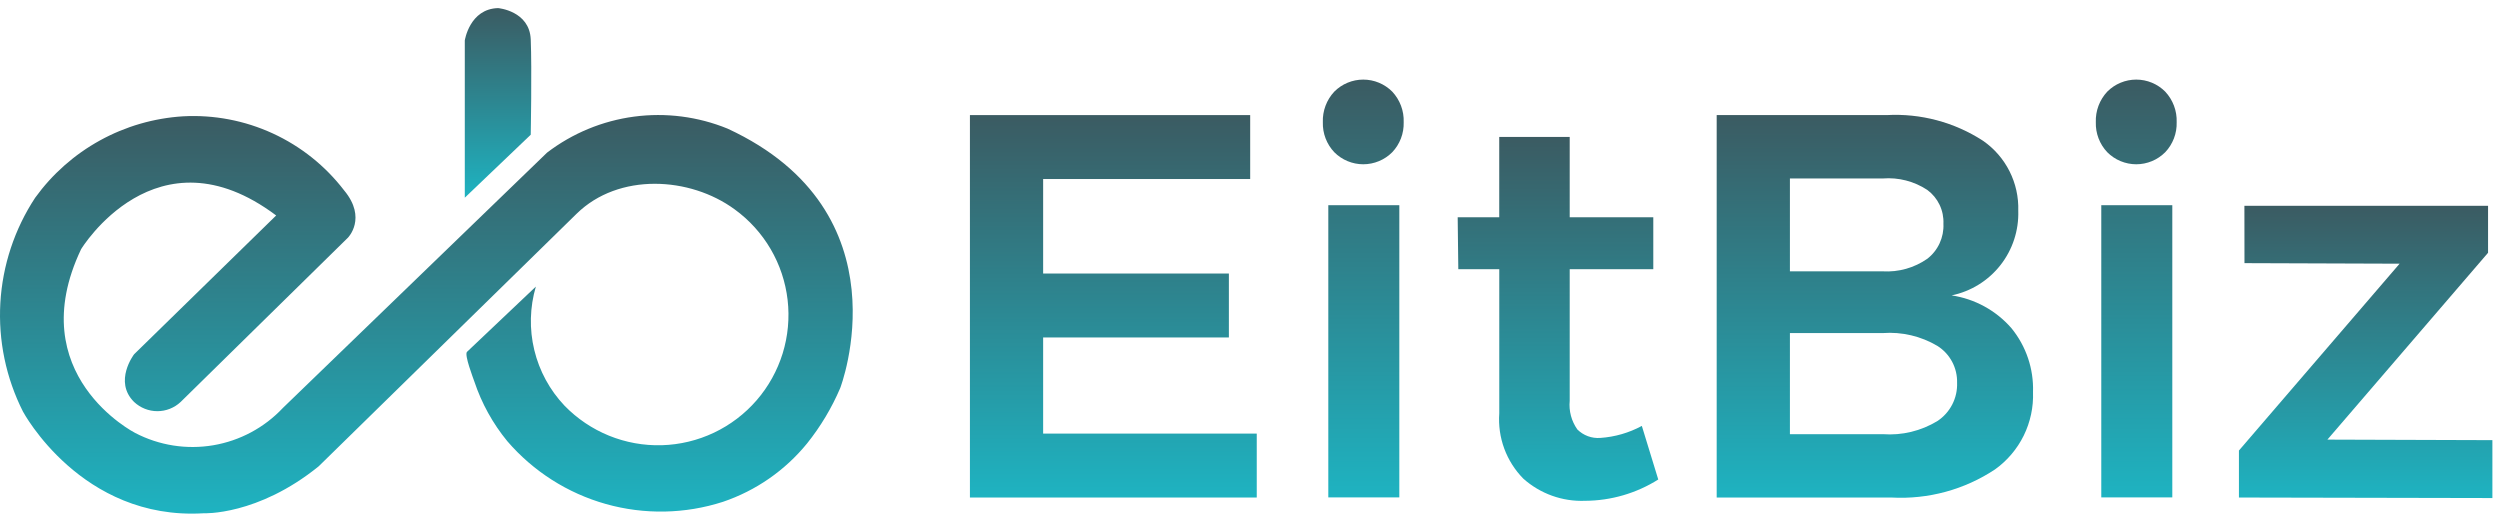
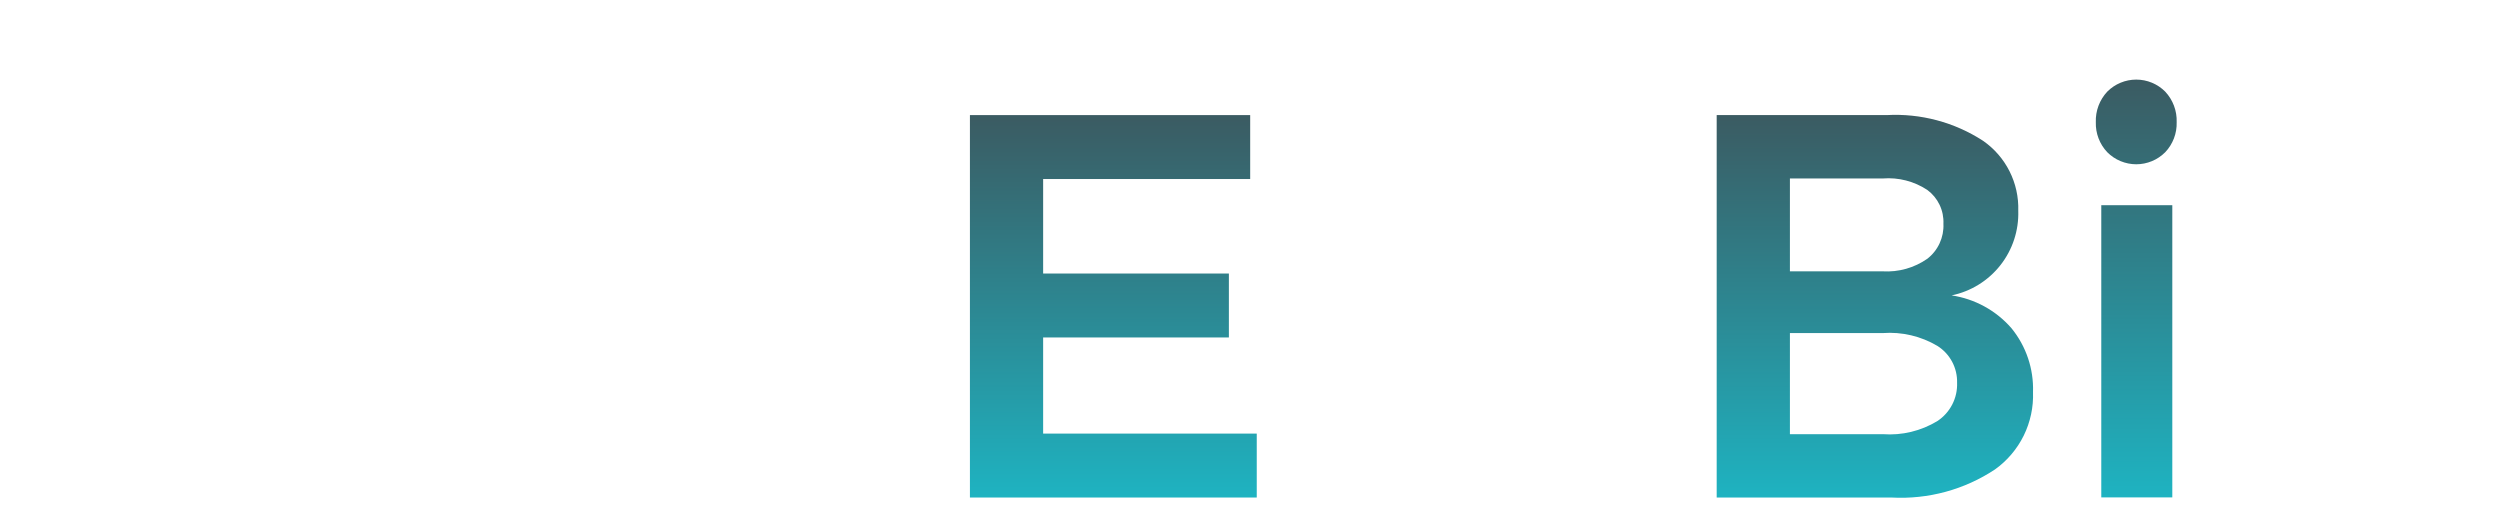
<svg xmlns="http://www.w3.org/2000/svg" width="230" height="48" viewBox="0 0 230 48" fill="none">
-   <path d="M25.407 19.823L12.336 32.595C12.336 32.595 10.425 35.091 12.336 36.98C12.917 37.525 13.683 37.828 14.478 37.828C15.274 37.828 16.04 37.525 16.62 36.98L32.006 21.871C32.006 21.871 33.79 20.079 31.662 17.519C29.932 15.263 27.678 13.463 25.095 12.275C22.512 11.087 19.678 10.546 16.84 10.701C14.159 10.867 11.55 11.624 9.198 12.919C6.845 14.214 4.81 16.014 3.236 18.19C1.335 21.08 0.23 24.421 0.032 27.875C-0.165 31.328 0.552 34.773 2.111 37.861C2.111 37.861 7.463 47.894 18.716 47.222C18.716 47.222 23.686 47.462 29.317 42.902L53.05 19.663C56.926 15.867 63.477 16.248 67.588 19.261C68.934 20.237 70.062 21.482 70.901 22.917C71.74 24.352 72.271 25.946 72.461 27.597C72.651 29.249 72.496 30.922 72.006 32.51C71.515 34.098 70.7 35.567 69.611 36.824C68.523 38.08 67.185 39.096 65.683 39.809C64.181 40.521 62.547 40.913 60.886 40.96C59.224 41.007 57.571 40.709 56.031 40.083C54.49 39.457 53.097 38.518 51.939 37.326C50.578 35.891 49.617 34.123 49.154 32.2C48.69 30.277 48.74 28.266 49.298 26.368L42.965 32.369C42.694 32.624 43.545 34.818 43.639 35.096C44.306 37.097 45.334 38.96 46.672 40.59C49.063 43.368 52.221 45.379 55.749 46.371C59.278 47.363 63.021 47.293 66.509 46.169C69.54 45.143 72.221 43.284 74.244 40.804C75.491 39.249 76.52 37.53 77.302 35.696C77.302 35.696 83.545 19.514 66.935 11.833C64.215 10.723 61.251 10.342 58.339 10.729C55.426 11.117 52.665 12.258 50.33 14.041L26.033 37.523C24.328 39.34 22.075 40.548 19.619 40.964C17.163 41.38 14.638 40.981 12.43 39.828C12.43 39.828 1.966 34.488 7.46 22.928C7.458 22.928 14.369 11.533 25.407 19.823Z" fill="url(#paint0_linear_156_9300)" />
-   <path d="M42.761 18.188V3.722C42.761 3.722 43.2 0.809 45.826 0.746C45.826 0.746 48.719 0.992 48.828 3.627C48.94 6.357 48.828 12.443 48.828 12.394L42.761 18.188Z" fill="url(#paint1_linear_156_9300)" />
  <path d="M89.233 10.589H115.017V16.47H95.969V25.165H113.057V31.046H95.969V39.891H115.621V45.772H89.233V10.589Z" fill="url(#paint2_linear_156_9300)" />
-   <path d="M128.084 8.428C128.437 8.805 128.712 9.247 128.893 9.73C129.074 10.213 129.158 10.728 129.139 11.243C129.154 11.751 129.069 12.256 128.888 12.731C128.707 13.205 128.434 13.639 128.084 14.007C127.735 14.357 127.32 14.636 126.862 14.825C126.405 15.015 125.915 15.113 125.42 15.113C124.925 15.113 124.435 15.015 123.978 14.825C123.521 14.636 123.106 14.357 122.757 14.007C122.407 13.639 122.134 13.205 121.953 12.731C121.772 12.256 121.686 11.751 121.702 11.243C121.683 10.728 121.767 10.213 121.948 9.73C122.129 9.247 122.404 8.805 122.757 8.428C123.106 8.078 123.521 7.8 123.978 7.61C124.435 7.42 124.925 7.323 125.42 7.323C125.915 7.323 126.405 7.42 126.862 7.61C127.32 7.8 127.735 8.078 128.084 8.428ZM122.204 18.877H128.738V45.763H122.204V18.877Z" fill="url(#paint3_linear_156_9300)" />
-   <path d="M152.56 44.114C150.542 45.384 148.209 46.063 145.825 46.074C143.739 46.156 141.703 45.425 140.145 44.035C139.371 43.249 138.773 42.306 138.391 41.27C138.01 40.235 137.854 39.129 137.933 38.028V24.766H134.164L134.107 19.988H137.93V12.598H144.413V19.988H152.103V24.766H144.413V36.871C144.323 37.807 144.573 38.743 145.116 39.51C145.391 39.784 145.722 39.995 146.086 40.13C146.45 40.264 146.839 40.318 147.226 40.289C148.565 40.199 149.869 39.822 151.049 39.184L152.56 44.114Z" fill="url(#paint4_linear_156_9300)" />
  <path d="M182.438 12.952C183.472 13.668 184.311 14.633 184.877 15.756C185.443 16.88 185.719 18.128 185.68 19.385C185.74 21.198 185.158 22.974 184.036 24.399C182.914 25.825 181.325 26.808 179.548 27.176C181.683 27.495 183.634 28.564 185.052 30.192C186.403 31.847 187.109 33.936 187.037 36.072C187.088 37.454 186.795 38.827 186.186 40.068C185.576 41.309 184.669 42.379 183.544 43.184C180.731 45.05 177.39 45.958 174.02 45.773H157.935V10.589H173.566C176.699 10.416 179.806 11.243 182.438 12.952ZM177.312 23.808C177.799 23.43 178.188 22.94 178.446 22.38C178.704 21.82 178.824 21.206 178.795 20.591C178.823 19.989 178.702 19.39 178.444 18.847C178.185 18.303 177.796 17.832 177.312 17.474C176.102 16.676 174.66 16.305 173.216 16.419H164.672V24.964H173.217C174.672 25.048 176.115 24.641 177.312 23.808ZM178.242 38.735C178.82 38.353 179.29 37.829 179.607 37.213C179.924 36.597 180.077 35.91 180.052 35.217C180.07 34.543 179.913 33.876 179.596 33.281C179.278 32.686 178.812 32.184 178.242 31.824C176.727 30.925 174.972 30.513 173.216 30.643H164.672V39.944H173.217C174.977 40.075 176.734 39.652 178.242 38.735Z" fill="url(#paint5_linear_156_9300)" />
  <path d="M199.198 8.428C199.551 8.805 199.826 9.247 200.007 9.73C200.188 10.213 200.272 10.728 200.253 11.243C200.269 11.751 200.183 12.256 200.002 12.731C199.821 13.205 199.548 13.639 199.198 14.007C198.849 14.357 198.434 14.636 197.977 14.825C197.519 15.015 197.029 15.113 196.535 15.113C196.04 15.113 195.55 15.015 195.093 14.825C194.635 14.636 194.22 14.357 193.871 14.007C193.521 13.639 193.248 13.205 193.067 12.731C192.886 12.256 192.8 11.751 192.816 11.243C192.797 10.728 192.881 10.213 193.062 9.73C193.243 9.247 193.518 8.805 193.871 8.428C194.22 8.078 194.635 7.8 195.093 7.61C195.55 7.42 196.04 7.323 196.535 7.323C197.029 7.323 197.519 7.42 197.977 7.61C198.434 7.8 198.849 8.078 199.198 8.428ZM193.318 18.877H199.852V45.763H193.318V18.877Z" fill="url(#paint6_linear_156_9300)" />
-   <path d="M206.485 18.933H228.901V23.255L214.121 40.444L229.3 40.494V45.821L205.982 45.772V41.449L220.763 24.26L206.492 24.209L206.485 18.933Z" fill="url(#paint7_linear_156_9300)" />
  <defs>
    <linearGradient id="paint0_linear_156_9300" x1="39.226" y1="10.582" x2="39.226" y2="47.255" gradientUnits="userSpaceOnUse">
      <stop stop-color="#3B5B62" />
      <stop offset="1" stop-color="#1EB3C1" />
    </linearGradient>
    <linearGradient id="paint1_linear_156_9300" x1="45.819" y1="0.746" x2="45.819" y2="18.188" gradientUnits="userSpaceOnUse">
      <stop stop-color="#3B5B62" />
      <stop offset="1" stop-color="#1EB3C1" />
    </linearGradient>
    <linearGradient id="paint2_linear_156_9300" x1="102.427" y1="10.589" x2="102.427" y2="45.772" gradientUnits="userSpaceOnUse">
      <stop stop-color="#3B5B62" />
      <stop offset="1" stop-color="#1EB3C1" />
    </linearGradient>
    <linearGradient id="paint3_linear_156_9300" x1="125.42" y1="7.323" x2="125.42" y2="45.763" gradientUnits="userSpaceOnUse">
      <stop stop-color="#3B5B62" />
      <stop offset="1" stop-color="#1EB3C1" />
    </linearGradient>
    <linearGradient id="paint4_linear_156_9300" x1="143.334" y1="12.598" x2="143.334" y2="46.08" gradientUnits="userSpaceOnUse">
      <stop stop-color="#3B5B62" />
      <stop offset="1" stop-color="#1EB3C1" />
    </linearGradient>
    <linearGradient id="paint5_linear_156_9300" x1="172.489" y1="10.567" x2="172.489" y2="45.796" gradientUnits="userSpaceOnUse">
      <stop stop-color="#3B5B62" />
      <stop offset="1" stop-color="#1EB3C1" />
    </linearGradient>
    <linearGradient id="paint6_linear_156_9300" x1="196.535" y1="7.323" x2="196.535" y2="45.763" gradientUnits="userSpaceOnUse">
      <stop stop-color="#3B5B62" />
      <stop offset="1" stop-color="#1EB3C1" />
    </linearGradient>
    <linearGradient id="paint7_linear_156_9300" x1="217.641" y1="18.933" x2="217.641" y2="45.821" gradientUnits="userSpaceOnUse">
      <stop stop-color="#3B5B62" />
      <stop offset="1" stop-color="#1EB3C1" />
    </linearGradient>
  </defs>
</svg>